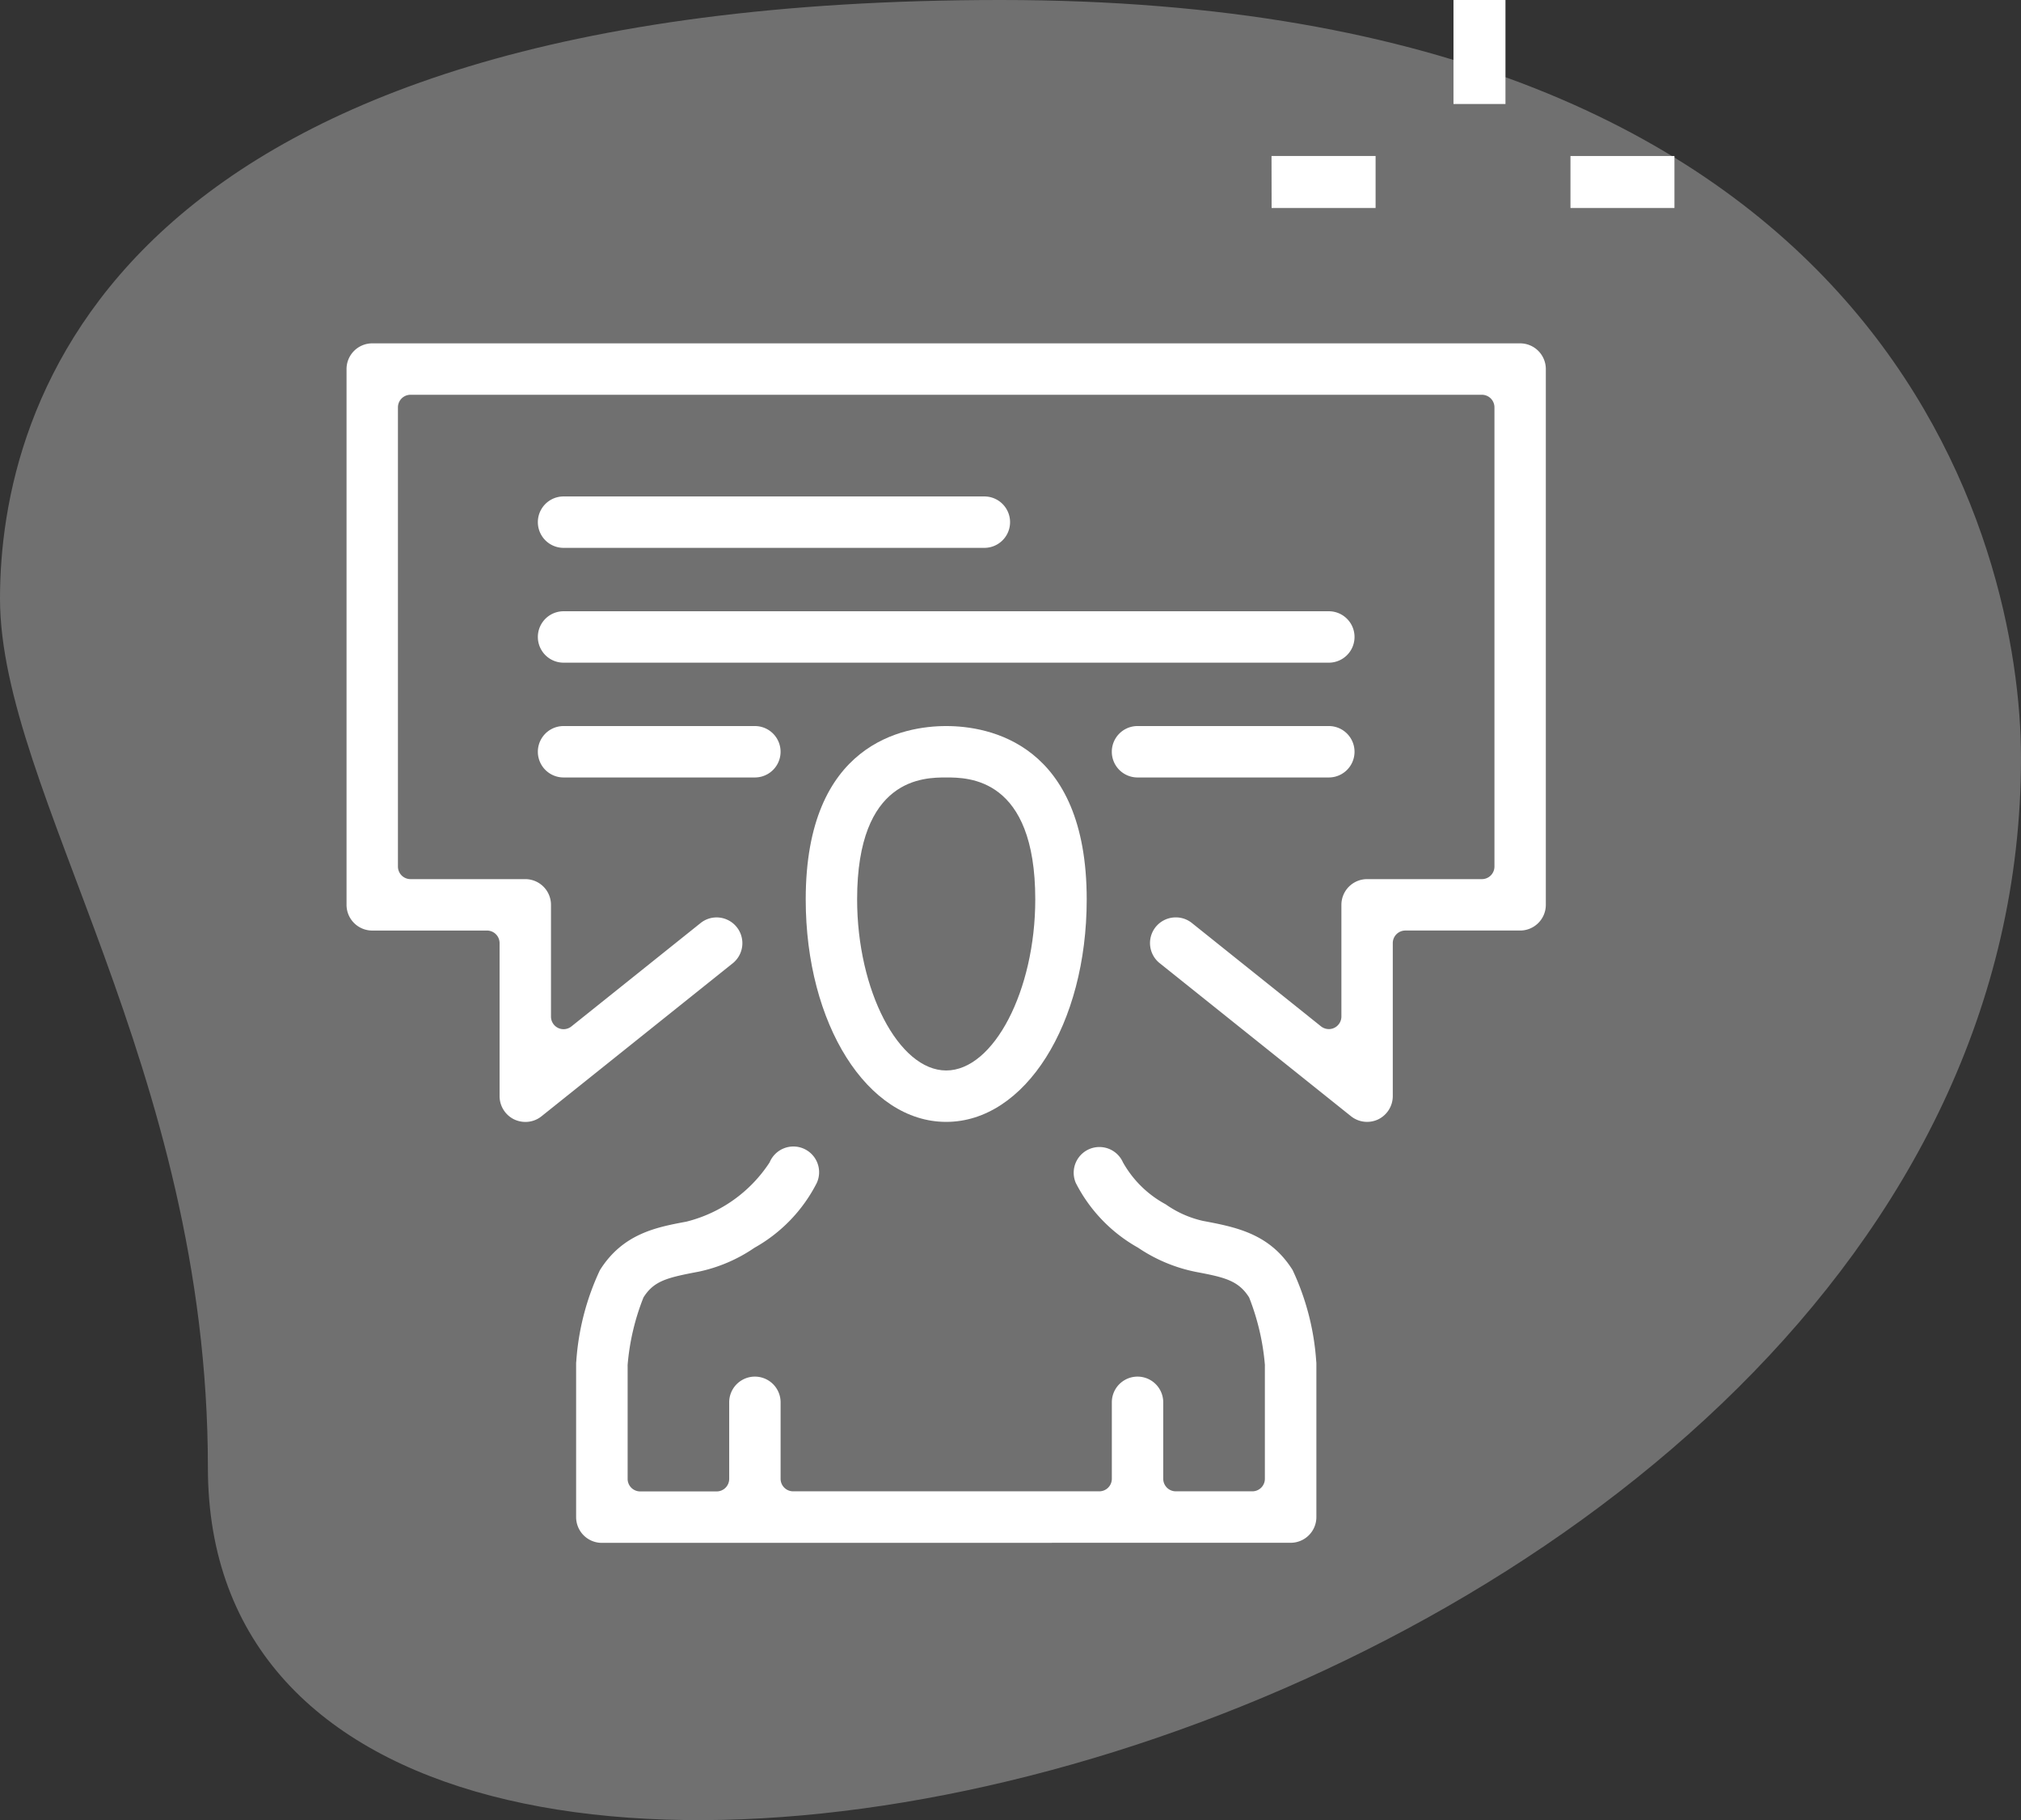
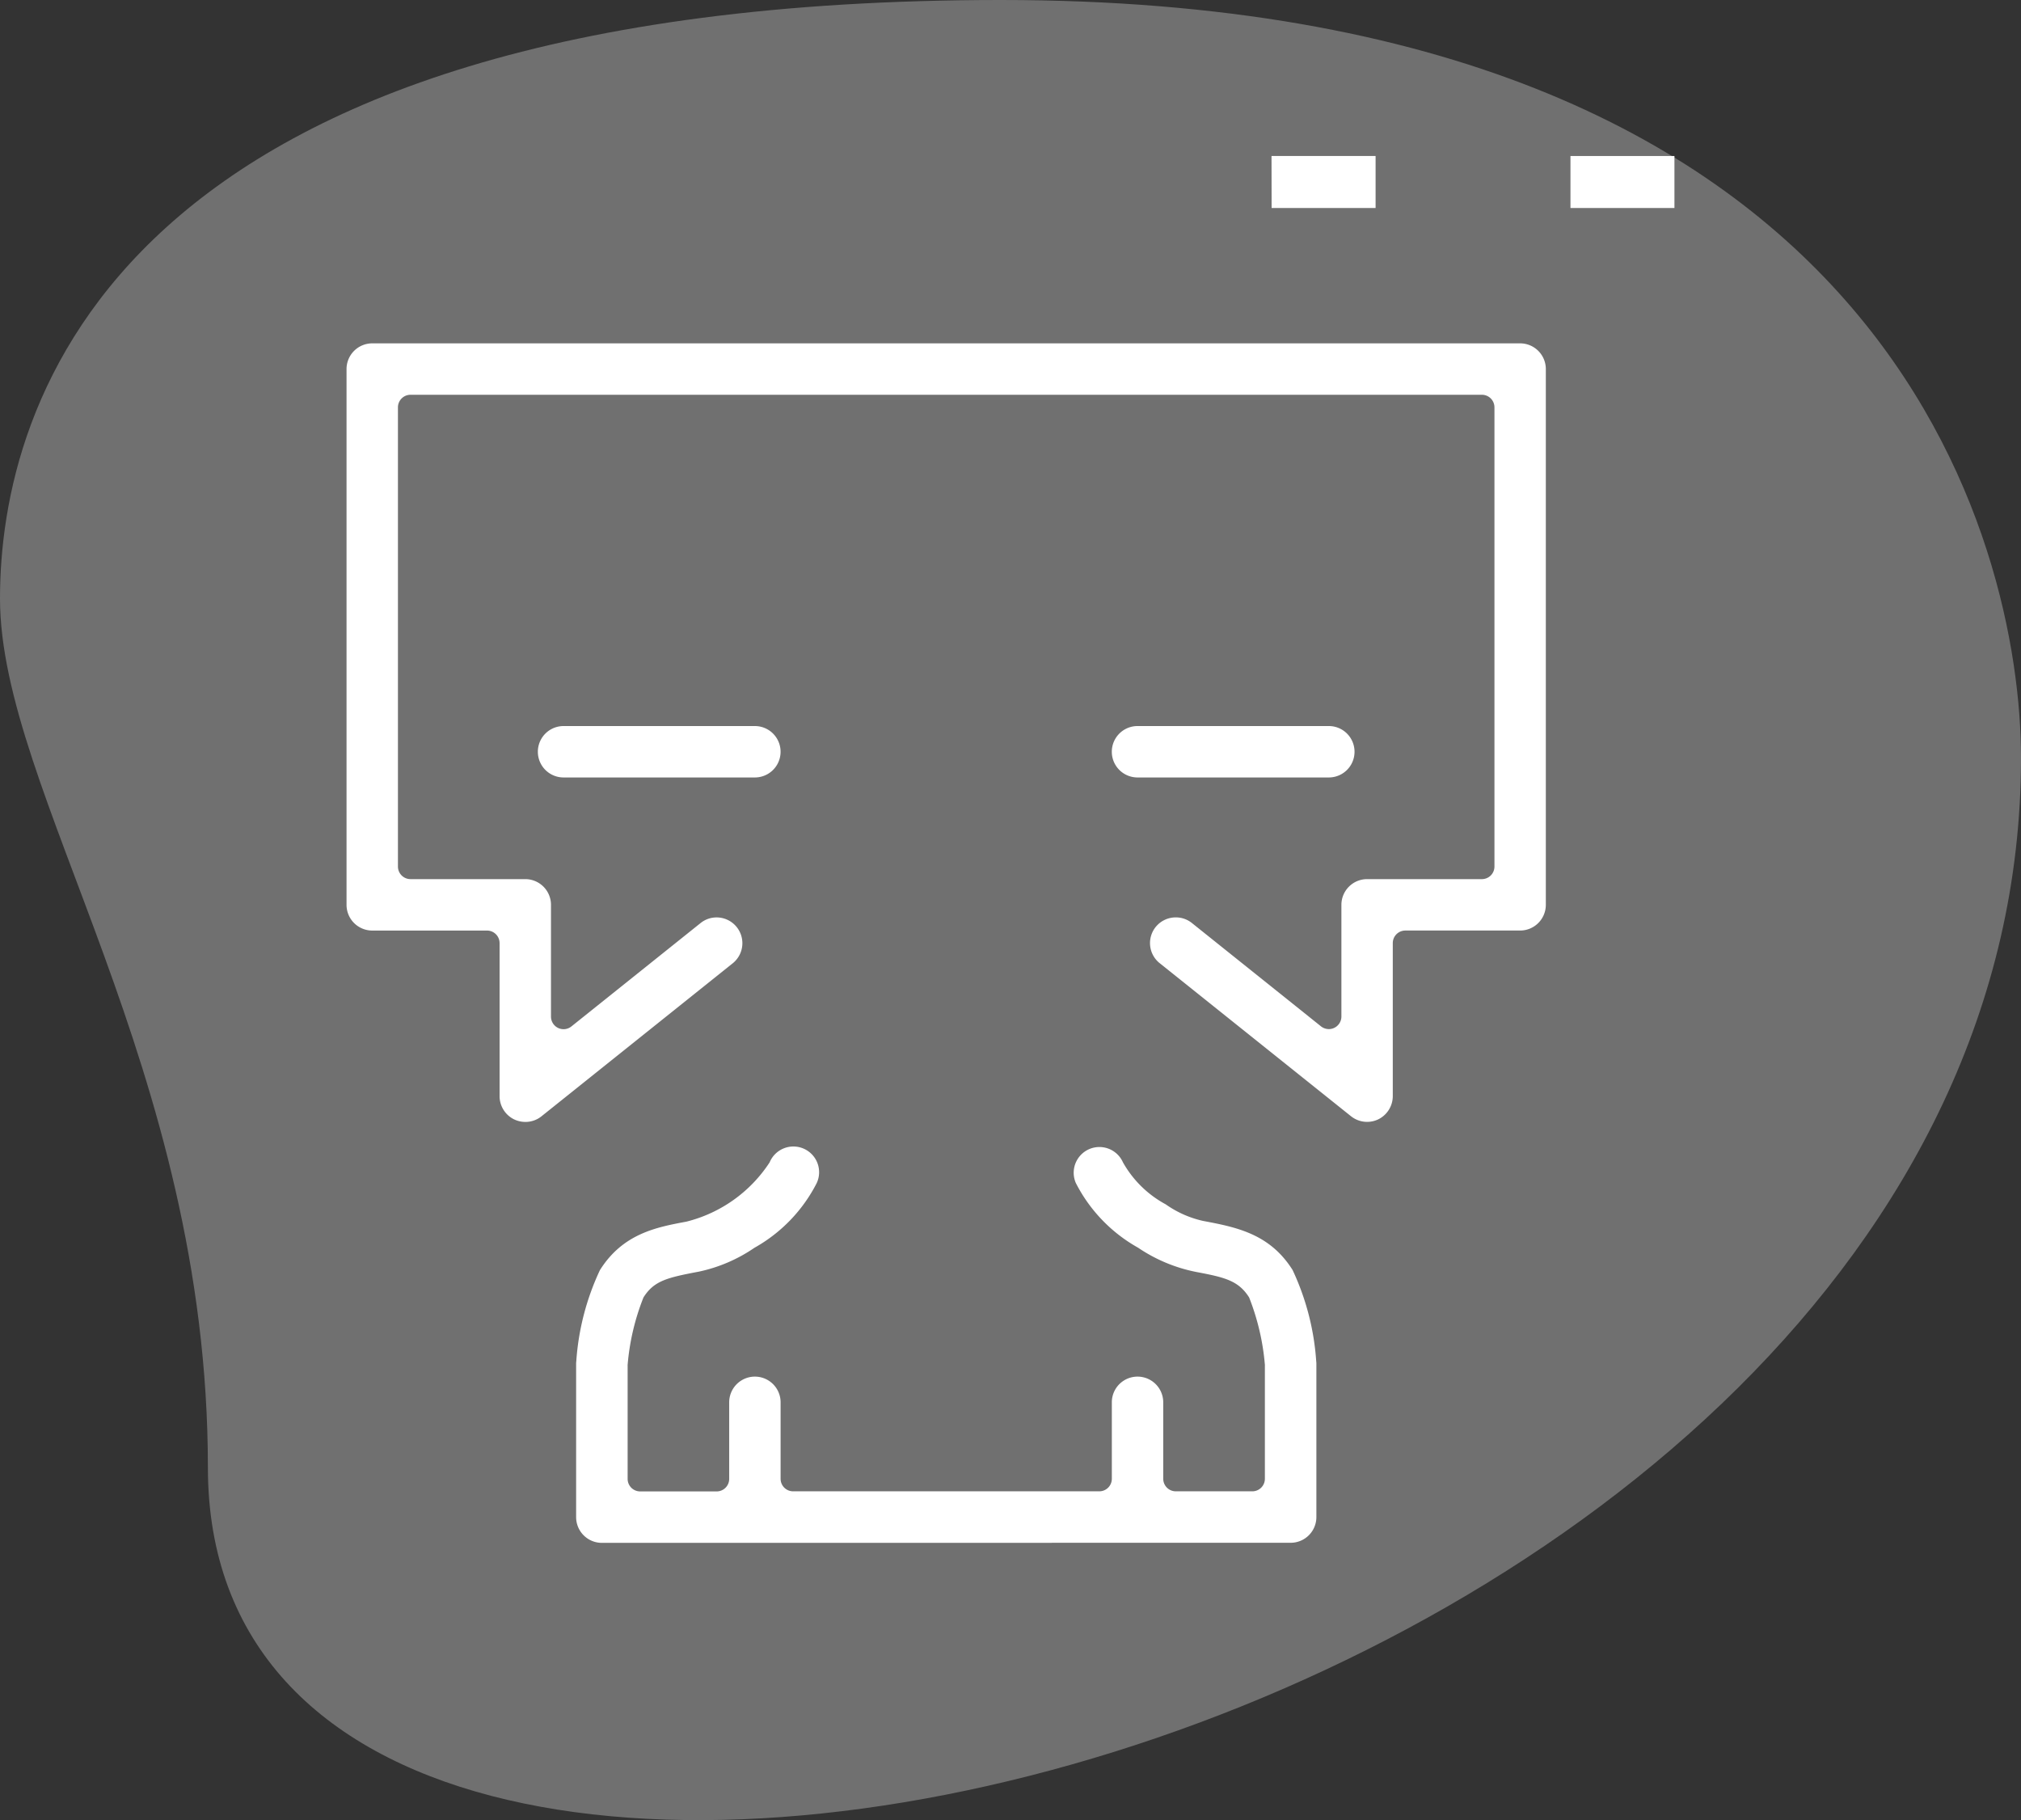
<svg xmlns="http://www.w3.org/2000/svg" id="Group_749" data-name="Group 749" width="100.491" height="90.489" viewBox="0 0 100.491 90.489">
  <rect x="0" y="0" width="100.491" height="90.489" fill="#333333" stroke="none" />
  <path id="Path_331" data-name="Path 331" d="M10.921,75.248c0-19.921-10.337-33.6-10.337-43.2S6.112,2.29,50.348,2.29s50.727,27.121,50.727,37.679C101.078,89.409,10.921,110.528,10.921,75.248Z" transform="translate(-0.584 -2.29)" fill="#fff" opacity="0.3" />
  <g id="Group_90" data-name="Group 90" transform="translate(63.224)">
-     <path id="Path_301" data-name="Path 301" d="M27.625,10.25H30.21v5.17H27.625Z" transform="translate(-18.577 -10.25)" fill="#fff" />
    <path id="Path_302" data-name="Path 302" d="M24.125,13.25H29.3v2.585h-5.17Z" transform="translate(-24.125 -5.494)" fill="#fff" />
    <path id="Path_303" data-name="Path 303" d="M29.875,13.25h5.17v2.585h-5.17Z" transform="translate(-15.01 -5.494)" fill="#fff" />
  </g>
  <g id="Group_188" data-name="Group 188" transform="translate(17.231 17.07)">
    <path id="Path_480" data-name="Path 480" d="M51.171,157.535a1.316,1.316,0,0,1-.56-.127,1.287,1.287,0,0,1-.722-1.152v-7.61a.625.625,0,0,0-.623-.625H43.557a1.279,1.279,0,0,1-1.278-1.278V120.106a1.279,1.279,0,0,1,1.278-1.278h57.077a1.279,1.279,0,0,1,1.278,1.278v26.636a1.279,1.279,0,0,1-1.278,1.278H94.927a.625.625,0,0,0-.625.625v7.61a1.289,1.289,0,0,1-.725,1.153,1.284,1.284,0,0,1-1.351-.155l-9.514-7.61a1.277,1.277,0,0,1,.8-2.276,1.266,1.266,0,0,1,.8.278l6.42,5.138a.634.634,0,0,0,.39.137.619.619,0,0,0,.271-.062.626.626,0,0,0,.354-.562v-5.554a1.279,1.279,0,0,1,1.278-1.278h5.707a.624.624,0,0,0,.625-.625v-22.83a.625.625,0,0,0-.625-.625H45.46a.626.626,0,0,0-.625.625v22.83a.625.625,0,0,0,.625.625h5.707a1.279,1.279,0,0,1,1.278,1.278V152.3a.625.625,0,0,0,1.015.488l6.421-5.138a1.263,1.263,0,0,1,.8-.282,1.281,1.281,0,0,1,.8,2.281l-9.512,7.609A1.269,1.269,0,0,1,51.171,157.535Z" transform="translate(-42.279 -118.828)" fill="#fff" />
-     <path id="Path_481" data-name="Path 481" d="M66.11,152.545c-3.917,0-6.985-4.859-6.985-11.062,0-7.777,4.885-8.617,6.985-8.617s6.987.84,6.987,8.617C73.1,147.686,70.027,152.545,66.11,152.545Zm0-17.123c-1.1,0-4.429,0-4.429,6.061,0,4.532,2.07,8.506,4.429,8.506s4.429-3.974,4.429-8.506C70.539,135.422,67.205,135.422,66.11,135.422Z" transform="translate(-36.293 -113.84)" fill="#fff" />
    <path id="Path_482" data-name="Path 482" d="M51.98,167.987a1.279,1.279,0,0,1-1.278-1.278V159.1c0-.043,0-.087.007-.13a12.681,12.681,0,0,1,1.175-4.54c1.144-1.822,2.82-2.136,4.3-2.412a6.95,6.95,0,0,0,4.14-2.948,1.279,1.279,0,1,1,2.339,1.034,7.691,7.691,0,0,1-3.093,3.212,7.729,7.729,0,0,1-2.755,1.185c-1.578.3-2.238.449-2.765,1.286a11.674,11.674,0,0,0-.787,3.349.59.59,0,0,0,0,.069v5.6a.624.624,0,0,0,.625.625h3.8a.624.624,0,0,0,.625-.625V161a1.278,1.278,0,1,1,2.556,0v3.8a.624.624,0,0,0,.625.625h15.22a.624.624,0,0,0,.625-.625V161a1.278,1.278,0,1,1,2.556,0v3.8a.625.625,0,0,0,.625.625h3.806a.624.624,0,0,0,.623-.625v-5.6a.615.615,0,0,0,0-.07,11.815,11.815,0,0,0-.783-3.344c-.529-.838-1.218-1-2.606-1.262a7.865,7.865,0,0,1-2.917-1.212,7.692,7.692,0,0,1-3.094-3.215,1.279,1.279,0,0,1,2.341-1.031,5.343,5.343,0,0,0,2.128,2.091,5.179,5.179,0,0,0,1.85.823c1.63.308,3.318.625,4.46,2.444a12.668,12.668,0,0,1,1.174,4.538.924.924,0,0,1,.008.134v7.609a1.279,1.279,0,0,1-1.278,1.278Z" transform="translate(-39.286 -108.353)" fill="#fff" />
-     <path id="Path_483" data-name="Path 483" d="M50.576,127a1.278,1.278,0,0,1,0-2.556H71.5a1.278,1.278,0,0,1,0,2.556Z" transform="translate(-39.785 -116.833)" fill="#fff" />
-     <path id="Path_484" data-name="Path 484" d="M50.576,131.211a1.278,1.278,0,0,1,0-2.556H88.628a1.278,1.278,0,0,1,0,2.556Z" transform="translate(-39.785 -115.336)" fill="#fff" />
    <path id="Path_485" data-name="Path 485" d="M50.576,135.422a1.278,1.278,0,0,1,0-2.556h9.513a1.278,1.278,0,0,1,0,2.556Z" transform="translate(-39.785 -113.84)" fill="#fff" />
    <path id="Path_486" data-name="Path 486" d="M71.633,135.422a1.278,1.278,0,0,1,0-2.556h9.513a1.278,1.278,0,0,1,0,2.556Z" transform="translate(-32.303 -113.84)" fill="#fff" />
  </g>
</svg>